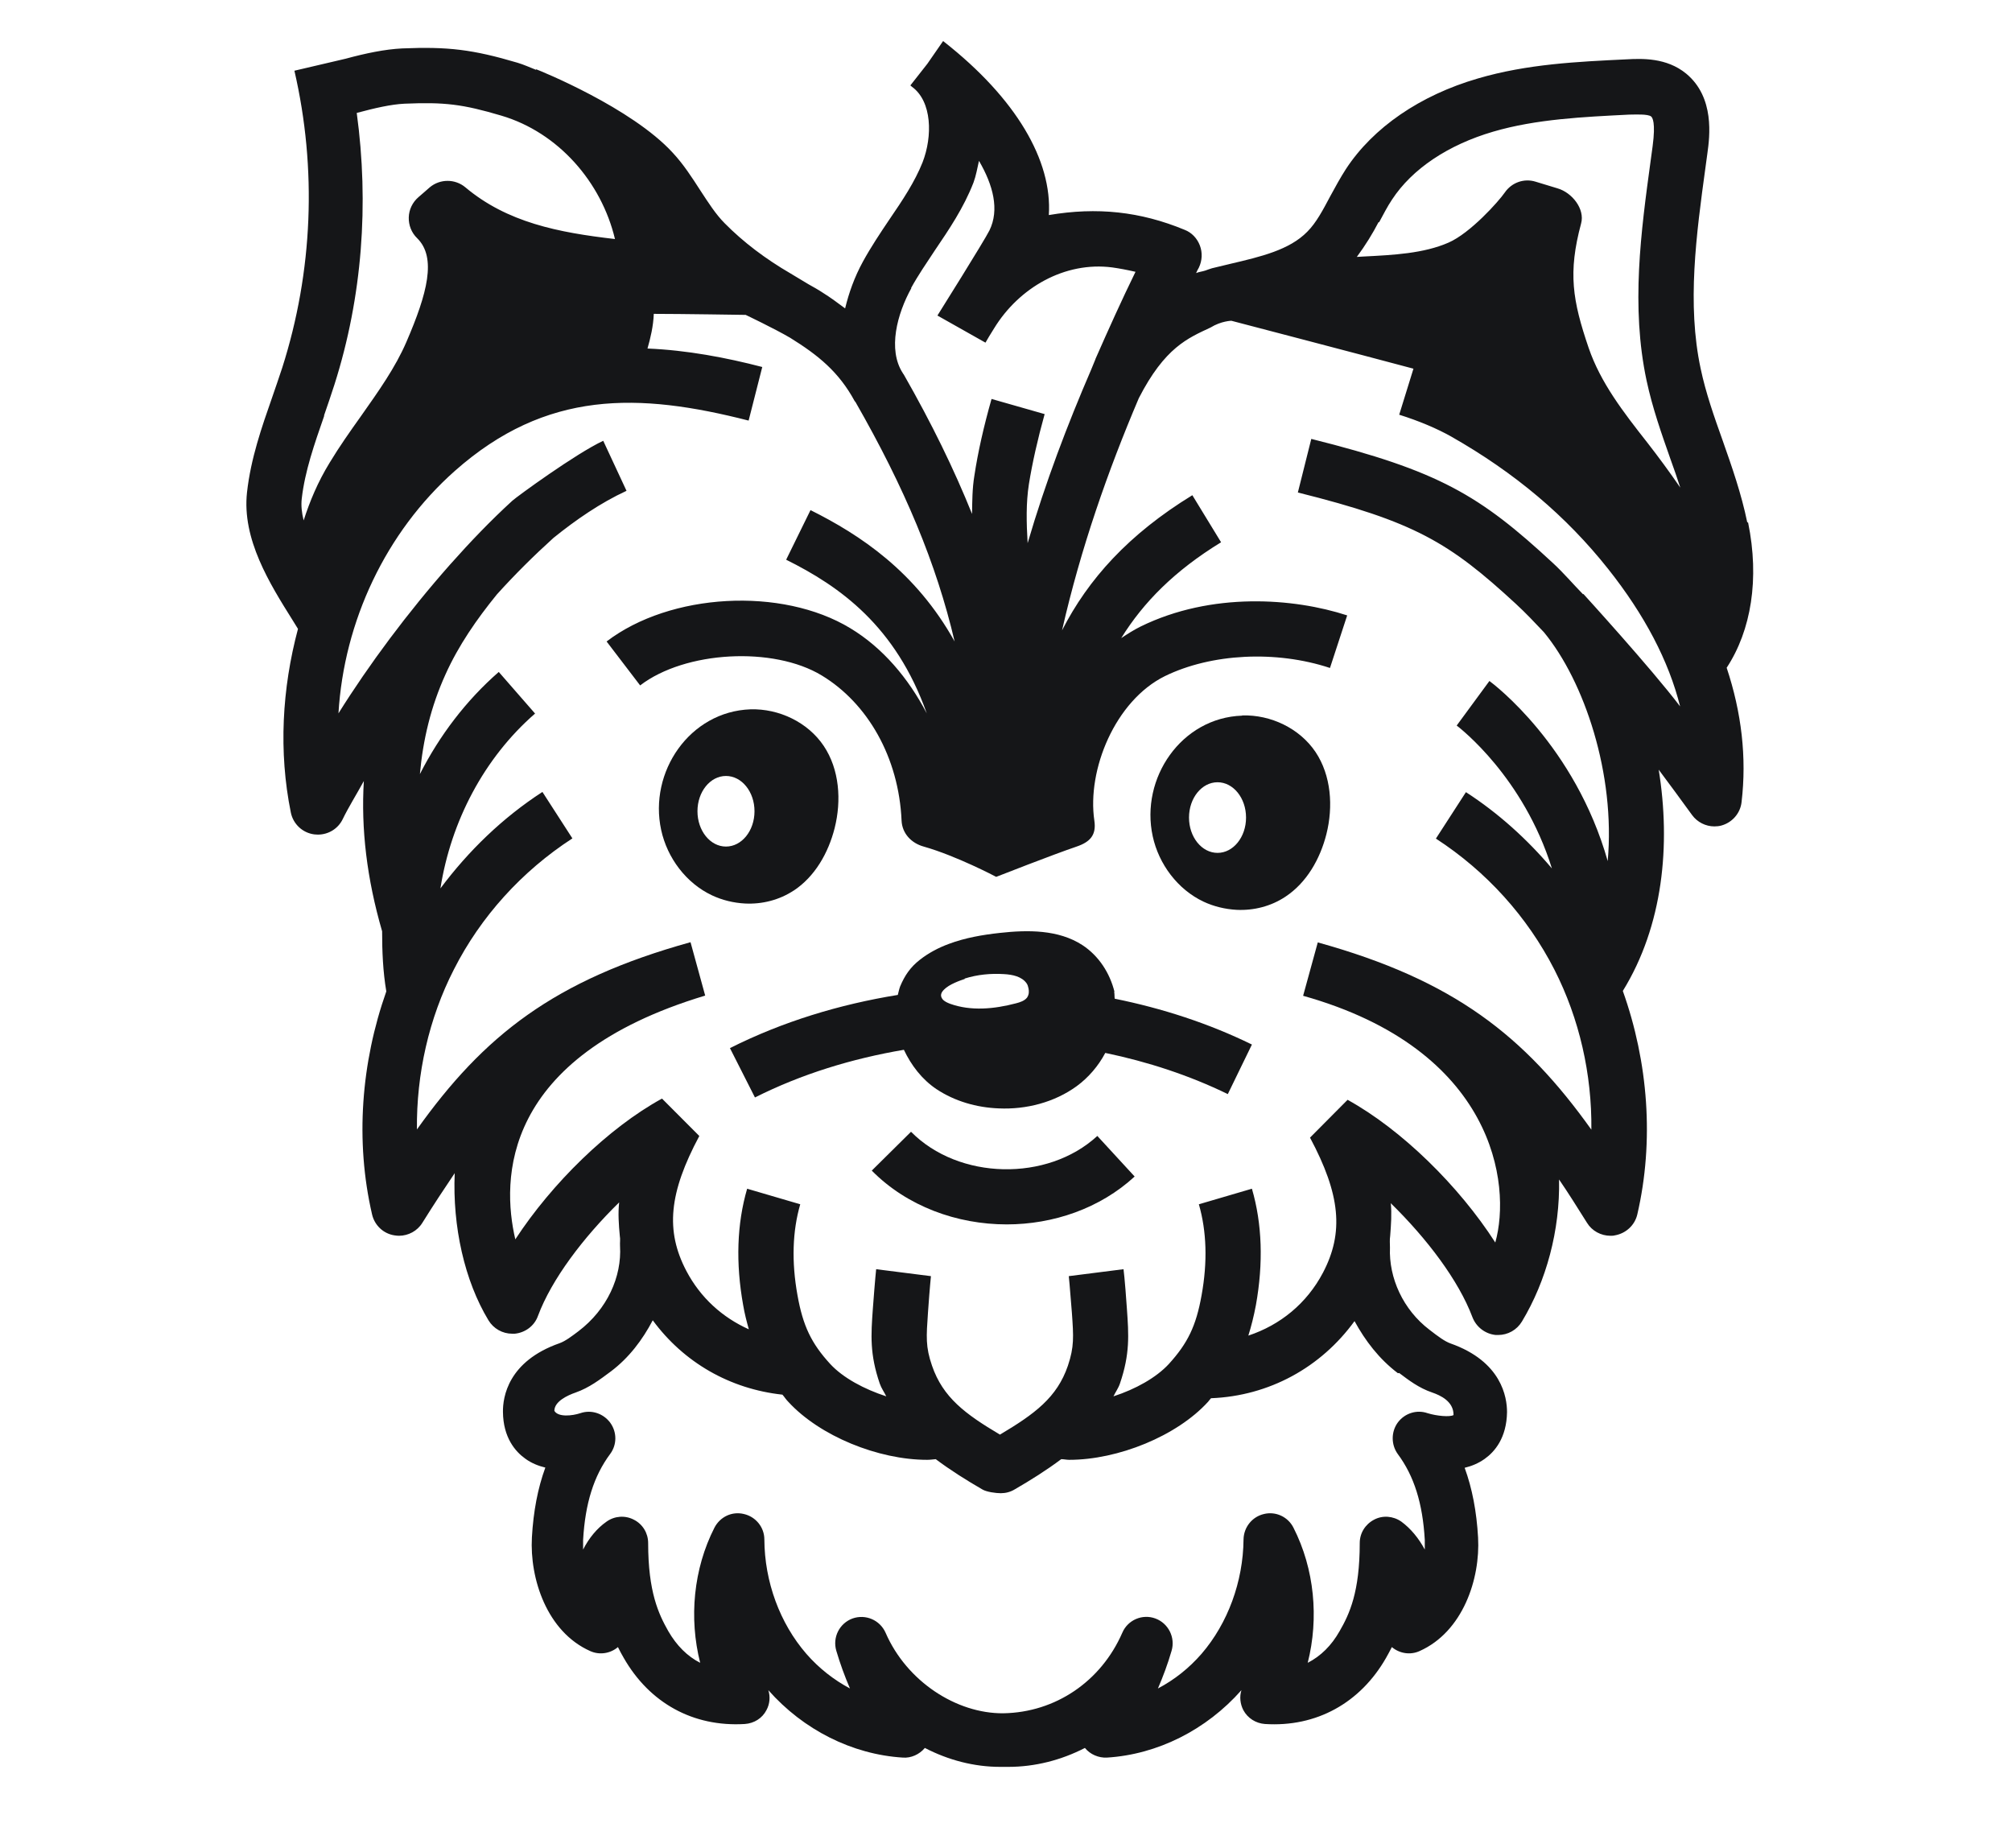
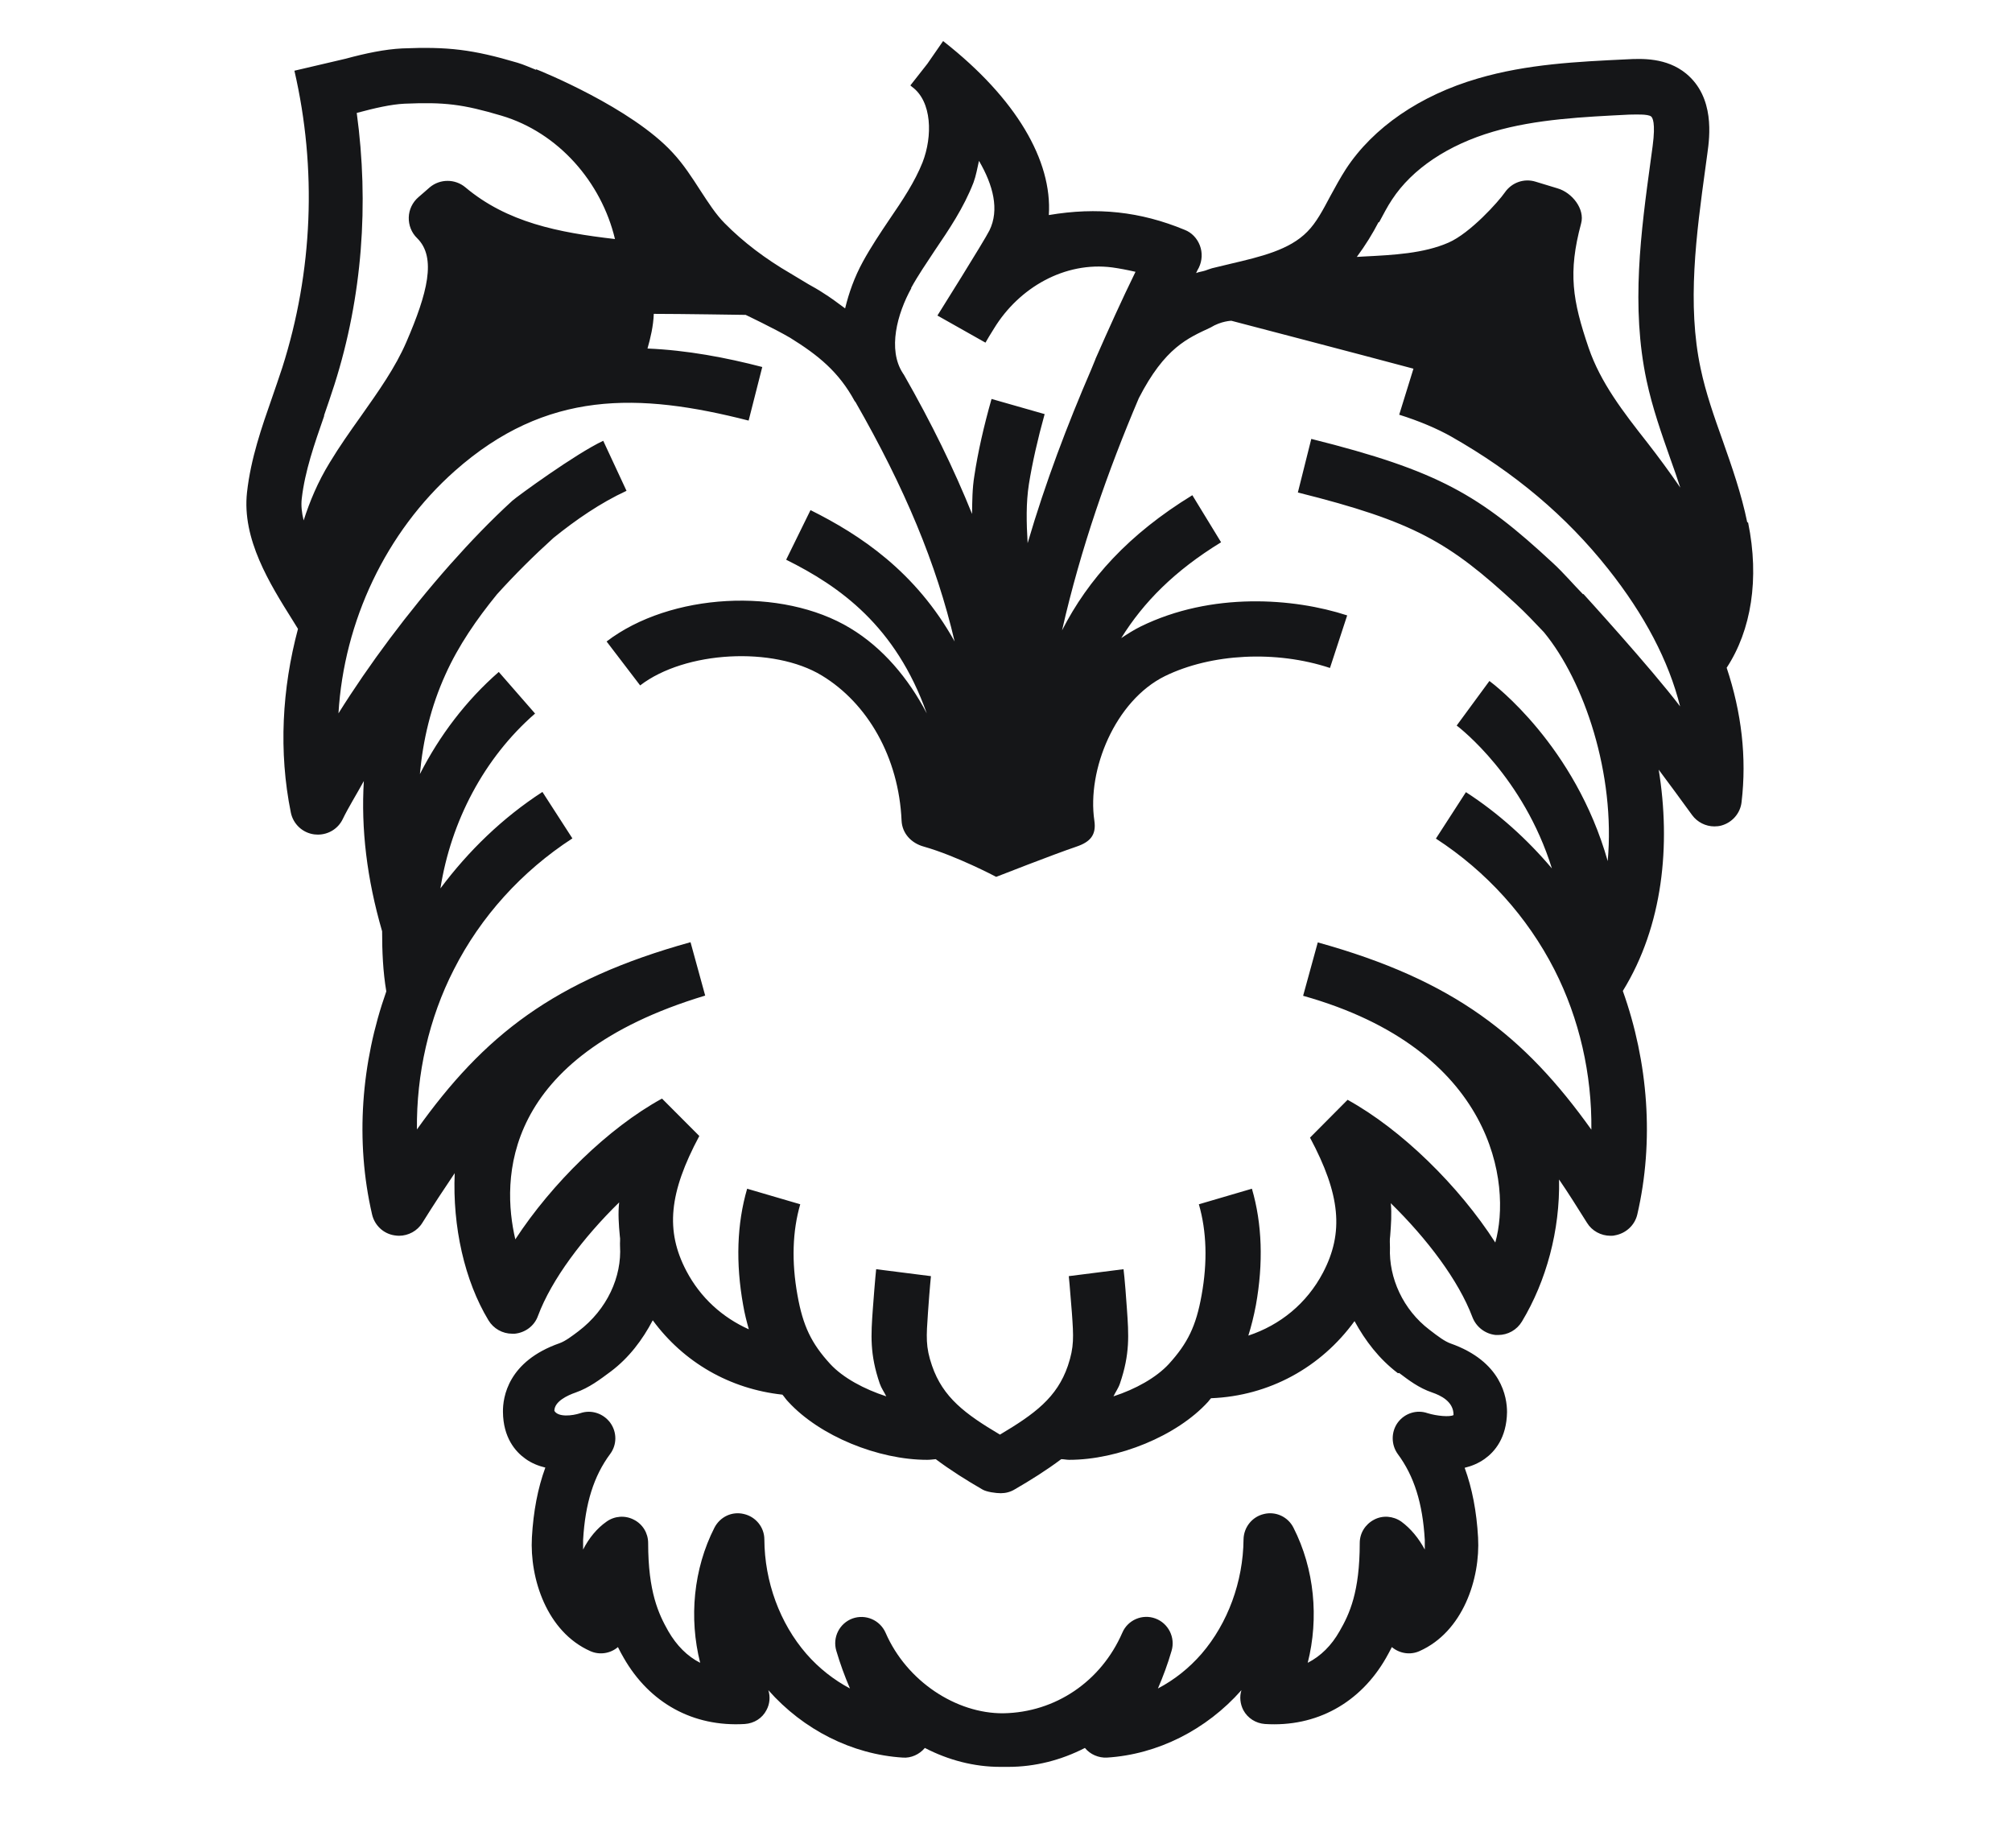
<svg xmlns="http://www.w3.org/2000/svg" width="49" height="45" viewBox="0 0 49 45" fill="none">
-   <path d="M22.187 27.56L21.231 28.506C22.09 29.376 23.306 29.816 24.517 29.816C25.651 29.816 26.79 29.427 27.633 28.65L26.724 27.662C25.508 28.783 23.347 28.737 22.187 27.56Z" fill="#151618" />
  <path d="M42.552 12.719C42.409 12.023 42.179 11.368 41.954 10.729C41.74 10.13 41.541 9.562 41.418 8.978C41.081 7.407 41.311 5.713 41.535 4.076L41.581 3.738C41.638 3.329 41.765 2.372 41.065 1.793C40.585 1.399 39.982 1.425 39.614 1.445C38.424 1.502 37.193 1.558 35.992 1.911C34.587 2.32 33.442 3.103 32.778 4.117C32.64 4.332 32.517 4.557 32.395 4.782C32.221 5.109 32.058 5.422 31.838 5.642C31.404 6.087 30.704 6.251 29.963 6.425L29.922 6.435L29.518 6.532C29.467 6.547 29.411 6.568 29.355 6.588C29.278 6.614 29.202 6.619 29.13 6.65C29.151 6.604 29.171 6.558 29.197 6.517C29.278 6.348 29.288 6.153 29.222 5.979C29.156 5.805 29.023 5.662 28.849 5.596C27.771 5.15 26.718 5.038 25.543 5.237C25.63 3.912 24.746 2.397 22.994 1.02C22.994 1.02 22.979 1.005 22.968 1L22.585 1.553L22.171 2.08C22.171 2.08 22.197 2.1 22.207 2.111C22.703 2.469 22.713 3.323 22.468 3.953C22.279 4.429 21.982 4.874 21.66 5.345C21.436 5.677 21.211 6.015 21.017 6.368C20.807 6.752 20.674 7.131 20.582 7.51C20.403 7.377 20.224 7.243 20.035 7.126C19.928 7.054 19.806 6.988 19.688 6.921C19.545 6.834 19.402 6.747 19.254 6.66C18.646 6.307 18.104 5.898 17.649 5.437C17.43 5.217 17.251 4.935 17.057 4.639C16.852 4.321 16.648 4.004 16.387 3.723C15.381 2.622 13.153 1.722 13.056 1.686V1.701C12.903 1.64 12.755 1.573 12.601 1.527C11.513 1.205 10.91 1.133 9.796 1.179C9.372 1.2 8.907 1.297 8.417 1.43L7.17 1.722C7.722 4.111 7.62 6.614 6.874 8.953C6.797 9.193 6.71 9.434 6.629 9.674C6.373 10.406 6.108 11.164 6.016 11.987C5.888 13.129 6.572 14.219 7.124 15.099L7.257 15.314C6.869 16.767 6.782 18.302 7.083 19.787C7.14 20.068 7.37 20.283 7.656 20.319C7.686 20.319 7.712 20.324 7.742 20.324C7.998 20.324 8.233 20.181 8.345 19.95C8.483 19.664 8.688 19.336 8.861 19.019C8.79 20.181 8.933 21.394 9.306 22.678C9.306 23.169 9.326 23.655 9.408 24.142C8.795 25.877 8.647 27.785 9.061 29.572C9.122 29.838 9.337 30.042 9.607 30.083C9.643 30.088 9.679 30.093 9.715 30.093C9.945 30.093 10.164 29.976 10.287 29.776C10.558 29.341 10.818 28.947 11.074 28.568C11.018 29.868 11.314 31.189 11.896 32.151C12.019 32.355 12.239 32.478 12.474 32.478C12.494 32.478 12.515 32.478 12.535 32.478C12.79 32.453 13.015 32.289 13.102 32.043C13.434 31.153 14.206 30.134 15.079 29.28C15.049 29.546 15.069 29.822 15.095 30.099C15.11 30.175 15.095 30.257 15.1 30.339C15.146 31.091 14.788 31.885 14.088 32.417C13.925 32.54 13.771 32.657 13.628 32.709C12.371 33.149 12.244 34.024 12.249 34.382C12.254 35.006 12.55 35.349 12.796 35.523C12.944 35.631 13.112 35.697 13.281 35.738C13.097 36.24 12.99 36.803 12.954 37.437C12.898 38.44 13.317 39.735 14.374 40.206C14.599 40.308 14.865 40.267 15.049 40.109C15.095 40.206 15.146 40.293 15.192 40.375C15.82 41.47 16.878 42.058 18.14 41.982C18.365 41.966 18.564 41.843 18.666 41.644C18.748 41.495 18.763 41.316 18.712 41.158C19.565 42.125 20.756 42.724 21.987 42.8C22.186 42.816 22.391 42.724 22.524 42.565C23.096 42.862 23.724 43.026 24.358 43.026C24.424 43.026 24.491 43.026 24.557 43.026C25.206 43.026 25.845 42.862 26.422 42.565C26.55 42.724 26.759 42.811 26.959 42.8C28.19 42.724 29.38 42.125 30.234 41.158C30.183 41.316 30.203 41.495 30.28 41.644C30.387 41.843 30.586 41.966 30.806 41.982C32.058 42.063 33.126 41.47 33.754 40.375C33.8 40.293 33.851 40.201 33.897 40.109C34.086 40.267 34.347 40.308 34.572 40.206C35.629 39.735 36.053 38.445 35.997 37.442C35.961 36.808 35.854 36.245 35.67 35.743C35.839 35.702 36.002 35.636 36.155 35.528C36.401 35.354 36.692 35.017 36.702 34.387C36.702 34.029 36.574 33.154 35.323 32.714C35.185 32.663 35.036 32.555 34.812 32.381C34.173 31.895 33.82 31.122 33.851 30.38C33.851 30.288 33.841 30.191 33.856 30.099C33.877 29.827 33.897 29.556 33.871 29.3C34.75 30.16 35.522 31.178 35.859 32.074C35.951 32.315 36.171 32.483 36.426 32.509C36.447 32.509 36.467 32.509 36.487 32.509C36.722 32.509 36.942 32.386 37.065 32.181C37.657 31.199 37.995 29.96 37.969 28.722C38.194 29.049 38.414 29.403 38.649 29.776C38.771 29.976 38.991 30.093 39.221 30.093C39.257 30.093 39.292 30.093 39.328 30.083C39.594 30.037 39.814 29.838 39.875 29.572C40.289 27.785 40.141 25.866 39.522 24.131C40.503 22.54 40.692 20.575 40.396 18.743C40.662 19.101 40.928 19.459 41.209 19.848C41.336 20.022 41.541 20.124 41.75 20.124C41.806 20.124 41.862 20.119 41.919 20.104C42.184 20.032 42.384 19.807 42.414 19.531C42.542 18.446 42.414 17.351 42.051 16.261C42.649 15.35 42.854 14.096 42.573 12.724L42.552 12.719ZM33.585 5.416C33.688 5.227 33.785 5.033 33.902 4.859C34.393 4.111 35.266 3.528 36.365 3.206C37.412 2.899 38.567 2.847 39.676 2.791C39.814 2.791 40.13 2.771 40.212 2.837C40.243 2.863 40.325 2.981 40.248 3.559L40.202 3.897C39.962 5.652 39.717 7.464 40.1 9.265C40.243 9.935 40.468 10.57 40.682 11.179C40.769 11.414 40.846 11.645 40.922 11.875C40.662 11.496 40.391 11.128 40.12 10.78C39.533 10.033 38.981 9.321 38.69 8.472C38.296 7.315 38.184 6.64 38.506 5.442C38.603 5.089 38.286 4.69 37.933 4.587L37.397 4.424C37.116 4.337 36.815 4.444 36.646 4.69C36.498 4.905 35.808 5.677 35.277 5.908C34.669 6.174 33.928 6.21 33.218 6.246L33.044 6.256C33.253 5.974 33.432 5.683 33.575 5.406L33.585 5.416ZM22.186 7.018C22.36 6.701 22.565 6.404 22.764 6.102C23.111 5.59 23.469 5.063 23.709 4.444C23.77 4.28 23.801 4.096 23.842 3.917C24.189 4.511 24.343 5.109 24.097 5.611C23.97 5.867 22.83 7.684 22.83 7.684L24 8.344C24.046 8.262 24.123 8.134 24.21 7.996C24.818 7.003 25.932 6.363 27.086 6.512C27.265 6.537 27.454 6.573 27.654 6.619C27.321 7.3 27 8.011 26.678 8.743C26.678 8.743 26.678 8.743 26.678 8.748C26.642 8.83 26.611 8.917 26.575 8.999C25.998 10.335 25.462 11.742 25.027 13.226C24.997 12.729 24.986 12.248 25.058 11.788C25.14 11.276 25.273 10.688 25.441 10.084L24.148 9.715C23.959 10.38 23.816 11.01 23.73 11.583C23.678 11.895 23.678 12.207 23.673 12.515C23.234 11.425 22.692 10.314 22.008 9.116C22.008 9.116 21.992 9.101 21.987 9.086C21.614 8.513 21.849 7.638 22.197 7.013L22.186 7.018ZM7.891 10.12C7.978 9.869 8.064 9.618 8.146 9.362C8.826 7.223 8.989 4.961 8.688 2.75C9.122 2.633 9.526 2.54 9.853 2.525C10.823 2.484 11.263 2.535 12.213 2.817C13.593 3.226 14.645 4.429 14.977 5.821C13.593 5.662 12.351 5.416 11.334 4.562C11.084 4.352 10.716 4.352 10.466 4.562L10.338 4.674L10.19 4.802C10.047 4.925 9.96 5.104 9.955 5.294C9.95 5.483 10.021 5.667 10.159 5.8C10.639 6.271 10.405 7.151 9.899 8.323C9.628 8.953 9.219 9.526 8.79 10.135C8.524 10.508 8.264 10.877 8.029 11.266C7.737 11.742 7.543 12.213 7.395 12.673C7.349 12.489 7.329 12.31 7.349 12.141C7.426 11.471 7.656 10.816 7.896 10.125L7.891 10.12ZM34.076 33.435C34.301 33.604 34.551 33.799 34.883 33.911C35.077 33.978 35.404 34.126 35.399 34.459C35.312 34.51 34.996 34.484 34.766 34.413C34.505 34.321 34.209 34.413 34.04 34.643C33.877 34.868 33.877 35.18 34.04 35.406C34.439 35.943 34.648 36.608 34.699 37.499C34.699 37.575 34.699 37.657 34.699 37.734C34.551 37.458 34.357 37.222 34.127 37.053C33.928 36.915 33.672 36.895 33.463 37.007C33.248 37.12 33.115 37.335 33.115 37.575C33.115 38.768 32.865 39.305 32.625 39.72C32.426 40.073 32.165 40.329 31.848 40.492C32.124 39.402 32.012 38.205 31.501 37.202C31.368 36.936 31.067 36.797 30.78 36.869C30.494 36.936 30.29 37.191 30.285 37.488C30.275 38.517 29.902 39.53 29.263 40.272C28.956 40.625 28.599 40.907 28.2 41.117C28.328 40.82 28.44 40.518 28.532 40.201C28.629 39.878 28.456 39.53 28.139 39.413C27.822 39.295 27.464 39.448 27.332 39.761C26.816 40.943 25.707 41.7 24.435 41.721C23.295 41.731 22.084 40.948 21.568 39.761C21.43 39.448 21.078 39.3 20.761 39.413C20.444 39.53 20.27 39.873 20.368 40.201C20.46 40.513 20.572 40.82 20.7 41.117C20.306 40.907 19.944 40.625 19.637 40.272C18.993 39.53 18.62 38.517 18.615 37.488C18.615 37.191 18.406 36.936 18.119 36.869C17.828 36.797 17.537 36.936 17.399 37.202C16.888 38.205 16.776 39.402 17.052 40.492C16.74 40.334 16.479 40.073 16.275 39.72C16.04 39.305 15.785 38.768 15.785 37.575C15.785 37.335 15.652 37.115 15.437 37.007C15.223 36.895 14.967 36.915 14.773 37.053C14.538 37.217 14.344 37.453 14.201 37.734C14.201 37.657 14.201 37.581 14.201 37.499C14.252 36.608 14.461 35.943 14.86 35.406C15.028 35.18 15.028 34.873 14.86 34.643C14.691 34.418 14.4 34.321 14.134 34.413C13.935 34.479 13.593 34.515 13.501 34.356C13.501 34.126 13.823 33.978 14.017 33.911C14.349 33.794 14.604 33.599 14.88 33.394C15.32 33.062 15.647 32.627 15.897 32.151C16.653 33.179 17.777 33.824 19.055 33.962C19.106 34.019 19.141 34.08 19.198 34.136C19.964 34.971 21.39 35.549 22.58 35.549C22.651 35.549 22.718 35.539 22.789 35.533C23.152 35.805 23.535 36.045 23.924 36.27C24.026 36.332 24.256 36.362 24.373 36.362C24.491 36.362 24.608 36.332 24.71 36.27C25.099 36.045 25.482 35.805 25.845 35.533C25.911 35.533 25.973 35.549 26.039 35.549C27.229 35.549 28.66 34.971 29.421 34.136C29.447 34.106 29.467 34.075 29.493 34.049C30.913 33.993 32.17 33.297 32.988 32.171C33.248 32.647 33.585 33.092 34.045 33.44L34.076 33.435ZM38.552 14.47C38.306 14.219 38.087 13.958 37.821 13.712C36.038 12.059 35.047 11.466 31.935 10.688L31.608 11.993C34.454 12.704 35.297 13.211 36.912 14.7C37.157 14.925 37.377 15.16 37.601 15.396C38.587 16.593 39.344 18.855 39.154 20.969C38.358 18.159 36.385 16.665 36.273 16.583L35.476 17.668C35.563 17.735 37.101 18.922 37.795 21.148C37.193 20.437 36.493 19.802 35.701 19.29L34.97 20.421C36.201 21.22 37.198 22.325 37.857 23.615C38.465 24.807 38.771 26.163 38.756 27.509C37.126 25.227 35.414 23.87 32.093 22.949L31.736 24.249C36.401 25.559 36.815 28.845 36.416 30.257C35.532 28.881 34.137 27.509 32.819 26.782L31.904 27.703C32.645 29.09 32.732 30.012 32.221 30.989C31.823 31.746 31.174 32.268 30.402 32.524C30.474 32.294 30.535 32.053 30.586 31.782C30.77 30.759 30.739 29.802 30.489 28.947L29.197 29.326C29.386 29.981 29.411 30.728 29.263 31.542C29.13 32.289 28.926 32.709 28.466 33.215C28.159 33.548 27.654 33.829 27.117 34.003C27.168 33.896 27.235 33.809 27.275 33.691C27.521 32.969 27.49 32.509 27.444 31.864C27.393 31.122 27.362 30.907 27.362 30.907L26.029 31.076C26.029 31.076 26.054 31.306 26.105 31.972C26.146 32.555 26.162 32.795 26.008 33.256C25.743 34.034 25.196 34.433 24.353 34.935C23.505 34.433 22.963 34.029 22.698 33.256C22.539 32.795 22.559 32.555 22.6 31.961C22.646 31.301 22.672 31.091 22.672 31.076L21.338 30.907C21.338 30.907 21.313 31.122 21.257 31.874C21.211 32.514 21.18 32.975 21.425 33.691C21.466 33.809 21.532 33.896 21.584 34.003C21.047 33.829 20.531 33.553 20.219 33.215C19.76 32.714 19.555 32.289 19.422 31.542C19.274 30.723 19.3 29.976 19.489 29.326L18.196 28.947C17.946 29.802 17.915 30.759 18.099 31.782C18.135 31.997 18.186 32.187 18.237 32.371C17.598 32.084 17.062 31.608 16.715 30.948C16.203 29.971 16.29 29.049 17.031 27.663L16.122 26.752C14.814 27.468 13.439 28.819 12.55 30.18C12.213 28.737 12.193 25.744 17.174 24.244L16.817 22.944C13.496 23.865 11.784 25.216 10.154 27.504C10.139 26.158 10.445 24.797 11.053 23.61C11.707 22.32 12.709 21.215 13.94 20.416L13.21 19.285C12.239 19.915 11.411 20.718 10.726 21.634C10.982 20.007 11.784 18.461 13.031 17.376L12.147 16.363C11.35 17.059 10.706 17.909 10.226 18.85C10.302 18.016 10.491 17.212 10.849 16.424C11.166 15.718 11.61 15.079 12.101 14.475C12.545 13.983 13.01 13.523 13.48 13.098C14.032 12.653 14.62 12.248 15.258 11.952L14.691 10.734C14.022 11.046 12.586 12.095 12.479 12.192C11.953 12.673 11.452 13.195 10.961 13.748C9.929 14.915 8.989 16.179 8.243 17.371C8.376 15.135 9.393 12.96 11.079 11.466C13.306 9.495 15.55 9.557 18.232 10.242L18.564 8.937C17.68 8.707 16.735 8.528 15.769 8.487C15.841 8.236 15.912 7.939 15.922 7.643C16.556 7.643 18.16 7.668 18.16 7.668C18.16 7.668 18.86 8.001 19.244 8.226C19.928 8.651 20.429 9.055 20.817 9.772H20.822C20.822 9.772 20.822 9.782 20.833 9.787C22.038 11.89 22.805 13.727 23.249 15.621C22.299 13.917 20.95 13.026 19.739 12.422L19.146 13.63C20.454 14.28 21.814 15.242 22.57 17.371C22.12 16.511 21.497 15.774 20.71 15.299C19.039 14.285 16.321 14.439 14.773 15.621L15.59 16.691C16.684 15.851 18.835 15.733 20.015 16.45C21.129 17.125 21.89 18.441 21.957 19.986C21.972 20.298 22.197 20.534 22.498 20.616C23.29 20.841 24.241 21.342 24.261 21.353C24.261 21.353 25.645 20.81 26.218 20.616C26.55 20.503 26.703 20.334 26.652 19.986C26.468 18.748 27.158 17.064 28.369 16.465C29.498 15.913 31.077 15.831 32.39 16.266L32.809 14.986C31.511 14.562 29.508 14.408 27.776 15.258C27.613 15.339 27.459 15.437 27.306 15.539C27.848 14.664 28.609 13.896 29.738 13.205L29.038 12.059C27.485 13.011 26.504 14.101 25.865 15.35C26.32 13.349 26.984 11.46 27.735 9.695C28.369 8.461 28.926 8.236 29.483 7.975C29.738 7.817 29.988 7.811 29.988 7.811C29.988 7.811 33.105 8.625 34.423 8.978L34.076 10.099C34.551 10.248 34.99 10.432 35.343 10.631C36.891 11.511 38.143 12.566 39.165 13.855C40.054 14.976 40.641 16.097 40.917 17.202C40.207 16.266 38.562 14.464 38.562 14.464L38.552 14.47Z" fill="#151618" />
-   <path d="M30.249 17.427C28.768 17.478 27.766 18.952 28.073 20.364C28.221 21.045 28.681 21.659 29.309 21.956C29.56 22.074 29.835 22.14 30.116 22.156C30.535 22.176 30.954 22.069 31.302 21.838C31.823 21.495 32.15 20.917 32.303 20.313C32.472 19.643 32.421 18.885 32.038 18.312C31.649 17.734 30.944 17.401 30.255 17.422L30.249 17.427ZM29.652 20.769C29.268 20.769 28.957 20.385 28.957 19.909C28.957 19.433 29.268 19.049 29.652 19.049C30.035 19.049 30.346 19.433 30.346 19.909C30.346 20.385 30.035 20.769 29.652 20.769Z" fill="#151618" />
-   <path d="M27.143 24.156C27.03 23.696 26.76 23.276 26.361 23.015C25.779 22.636 25.033 22.642 24.348 22.718C23.929 22.764 23.51 22.836 23.112 22.984C22.861 23.076 22.616 23.204 22.401 23.373C22.172 23.552 22.034 23.752 21.921 24.023C21.896 24.09 21.885 24.156 21.865 24.228C20.445 24.458 19.06 24.878 17.777 25.523L18.386 26.725C19.525 26.152 20.751 25.779 22.013 25.564C22.192 25.942 22.453 26.285 22.805 26.521C23.25 26.817 23.786 26.971 24.323 26.991C24.992 27.022 25.682 26.843 26.223 26.449C26.509 26.239 26.75 25.958 26.918 25.64C27.95 25.855 28.957 26.183 29.902 26.643L30.489 25.436C29.432 24.919 28.308 24.555 27.148 24.32C27.138 24.264 27.148 24.207 27.133 24.151L27.143 24.156ZM23.495 23.829C23.801 23.732 24.128 23.701 24.45 23.721C24.655 23.732 24.885 23.778 25.002 23.946C25.028 23.982 25.038 24.023 25.048 24.069C25.063 24.141 25.063 24.218 25.012 24.294C24.951 24.371 24.844 24.407 24.741 24.433C24.215 24.571 23.648 24.627 23.137 24.443C23.071 24.417 22.999 24.387 22.953 24.33C22.887 24.243 22.923 24.166 22.989 24.1C23.117 23.967 23.387 23.875 23.495 23.839V23.829Z" fill="#151618" />
-   <path d="M19.326 21.69C19.847 21.347 20.174 20.769 20.327 20.165C20.496 19.494 20.445 18.737 20.061 18.164C19.673 17.585 18.968 17.253 18.278 17.273C16.797 17.325 15.795 18.798 16.102 20.211C16.25 20.892 16.71 21.506 17.338 21.802C17.588 21.92 17.864 21.987 18.145 22.002C18.564 22.023 18.983 21.915 19.331 21.685L19.326 21.69ZM16.986 19.755C16.986 19.279 17.297 18.896 17.68 18.896C18.064 18.896 18.375 19.279 18.375 19.755C18.375 20.231 18.064 20.615 17.68 20.615C17.297 20.615 16.986 20.231 16.986 19.755Z" fill="#151618" />
</svg>